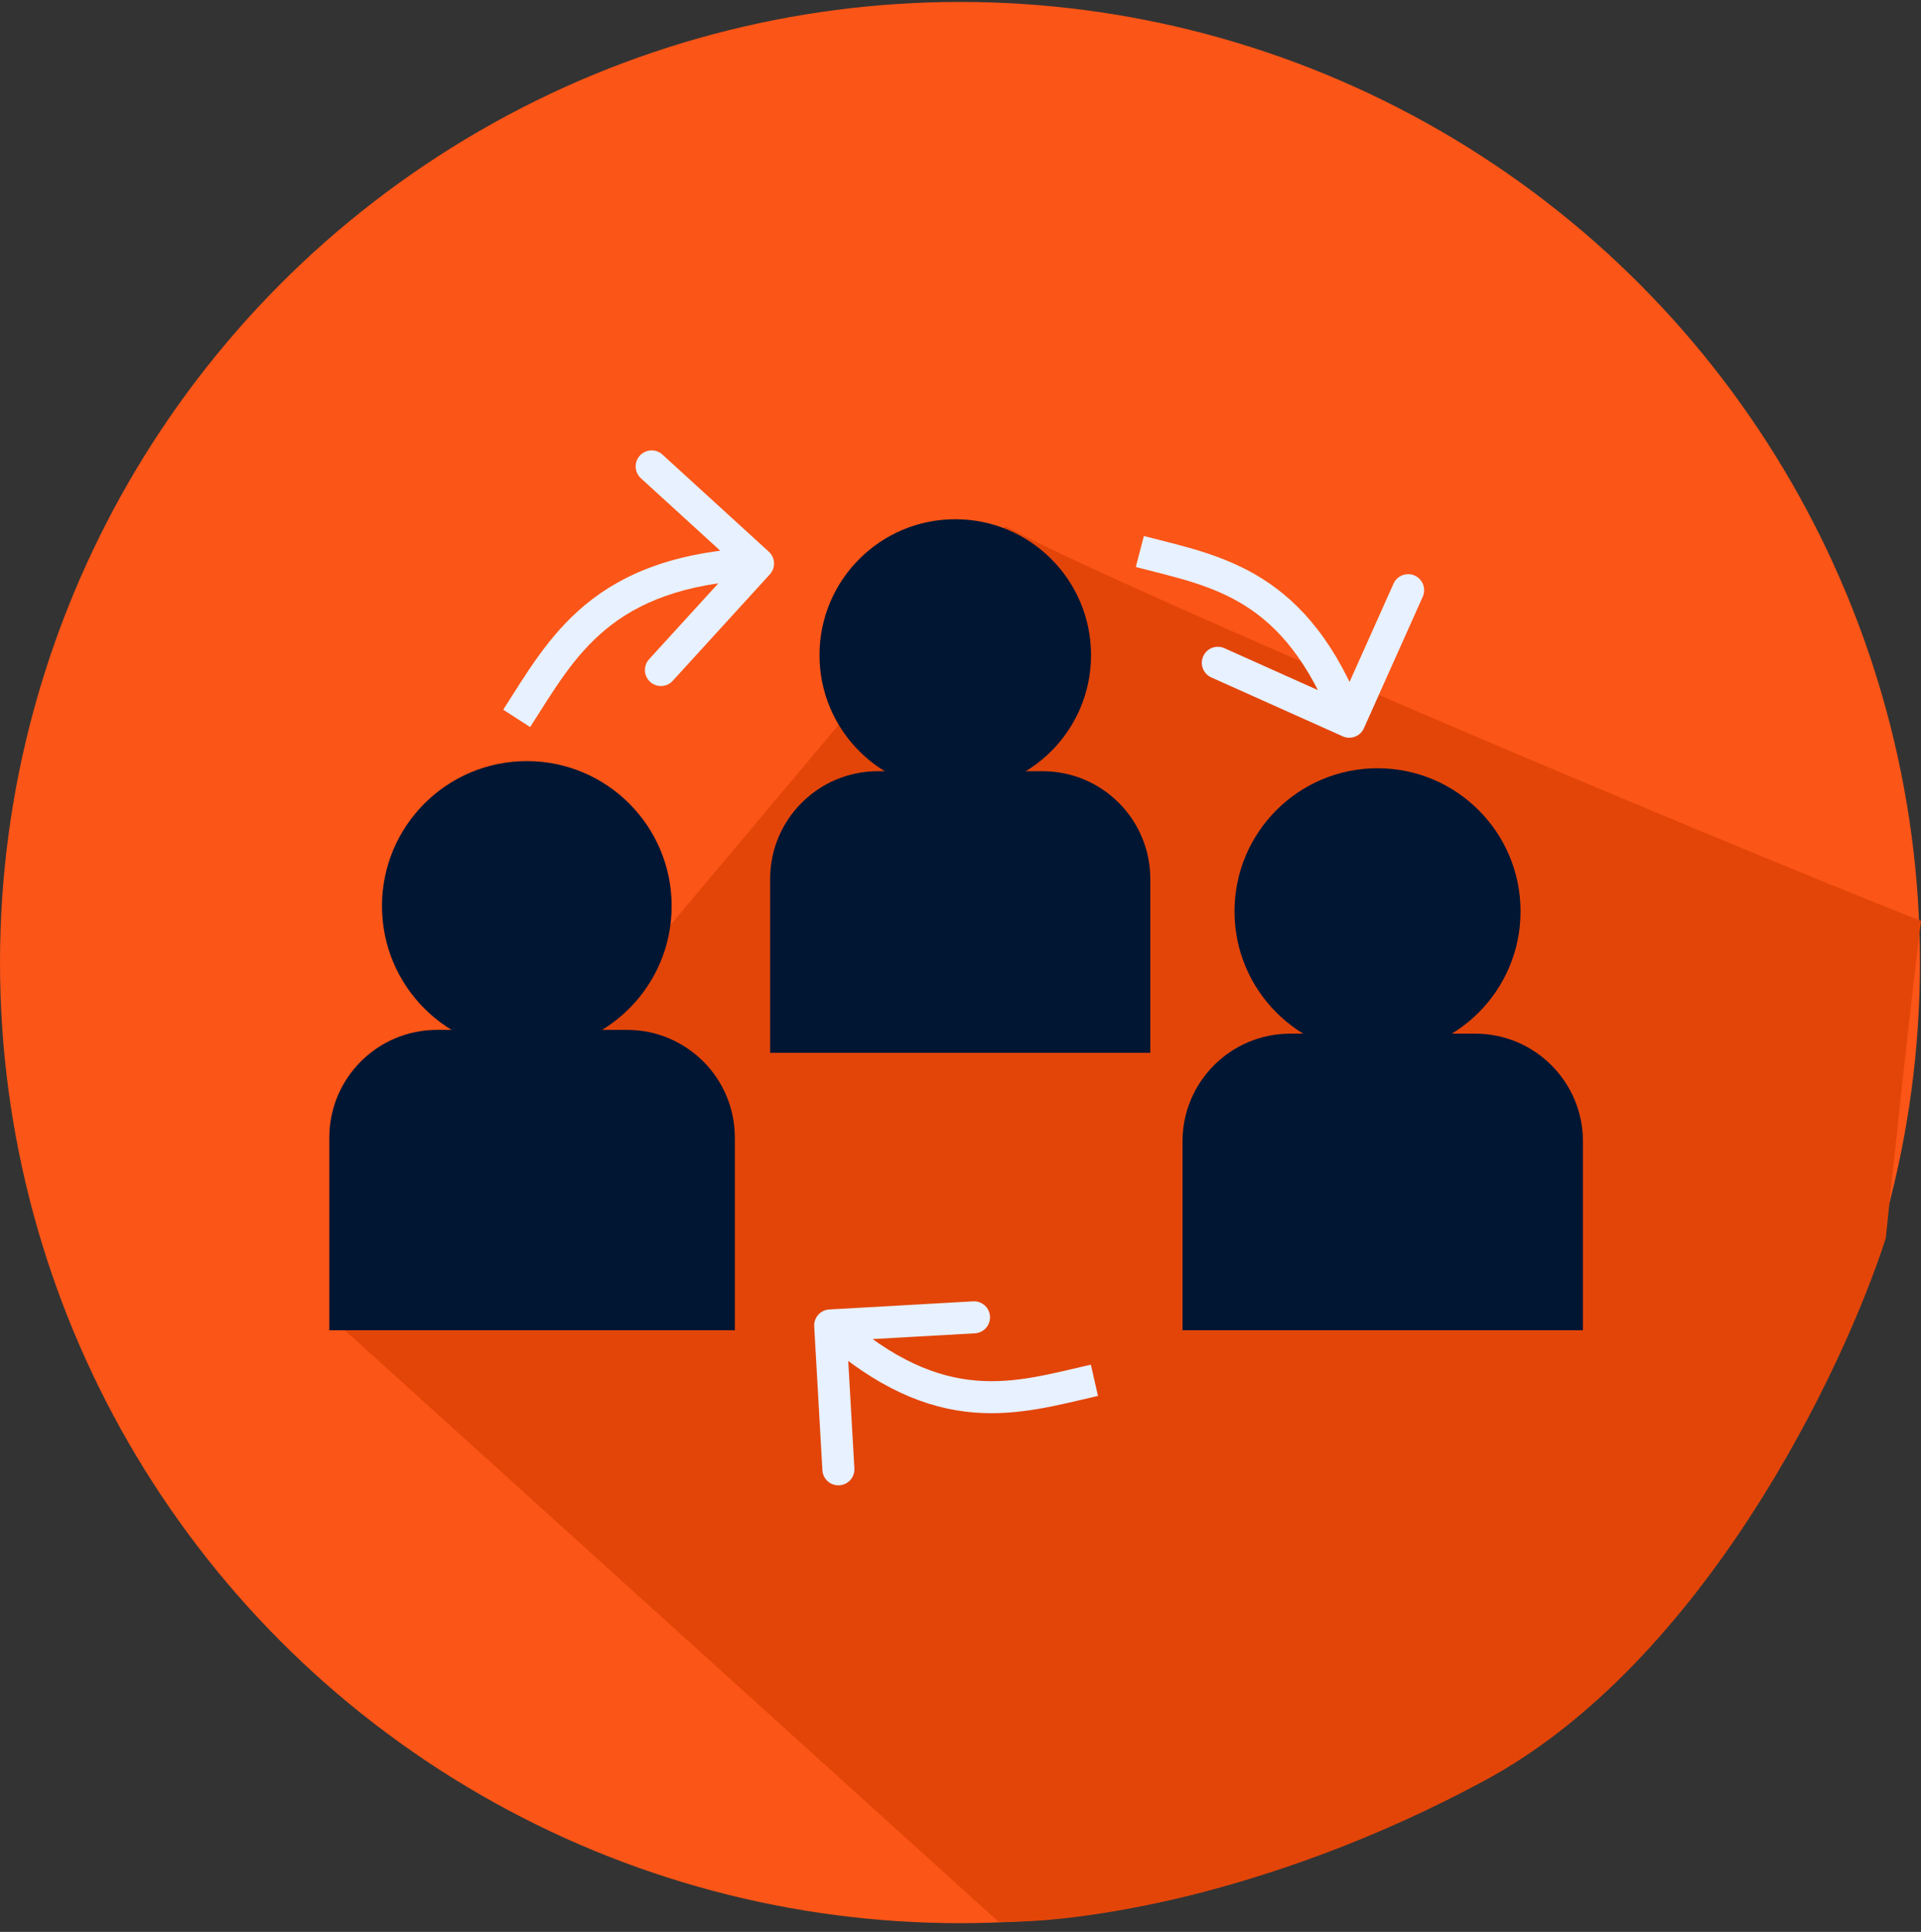
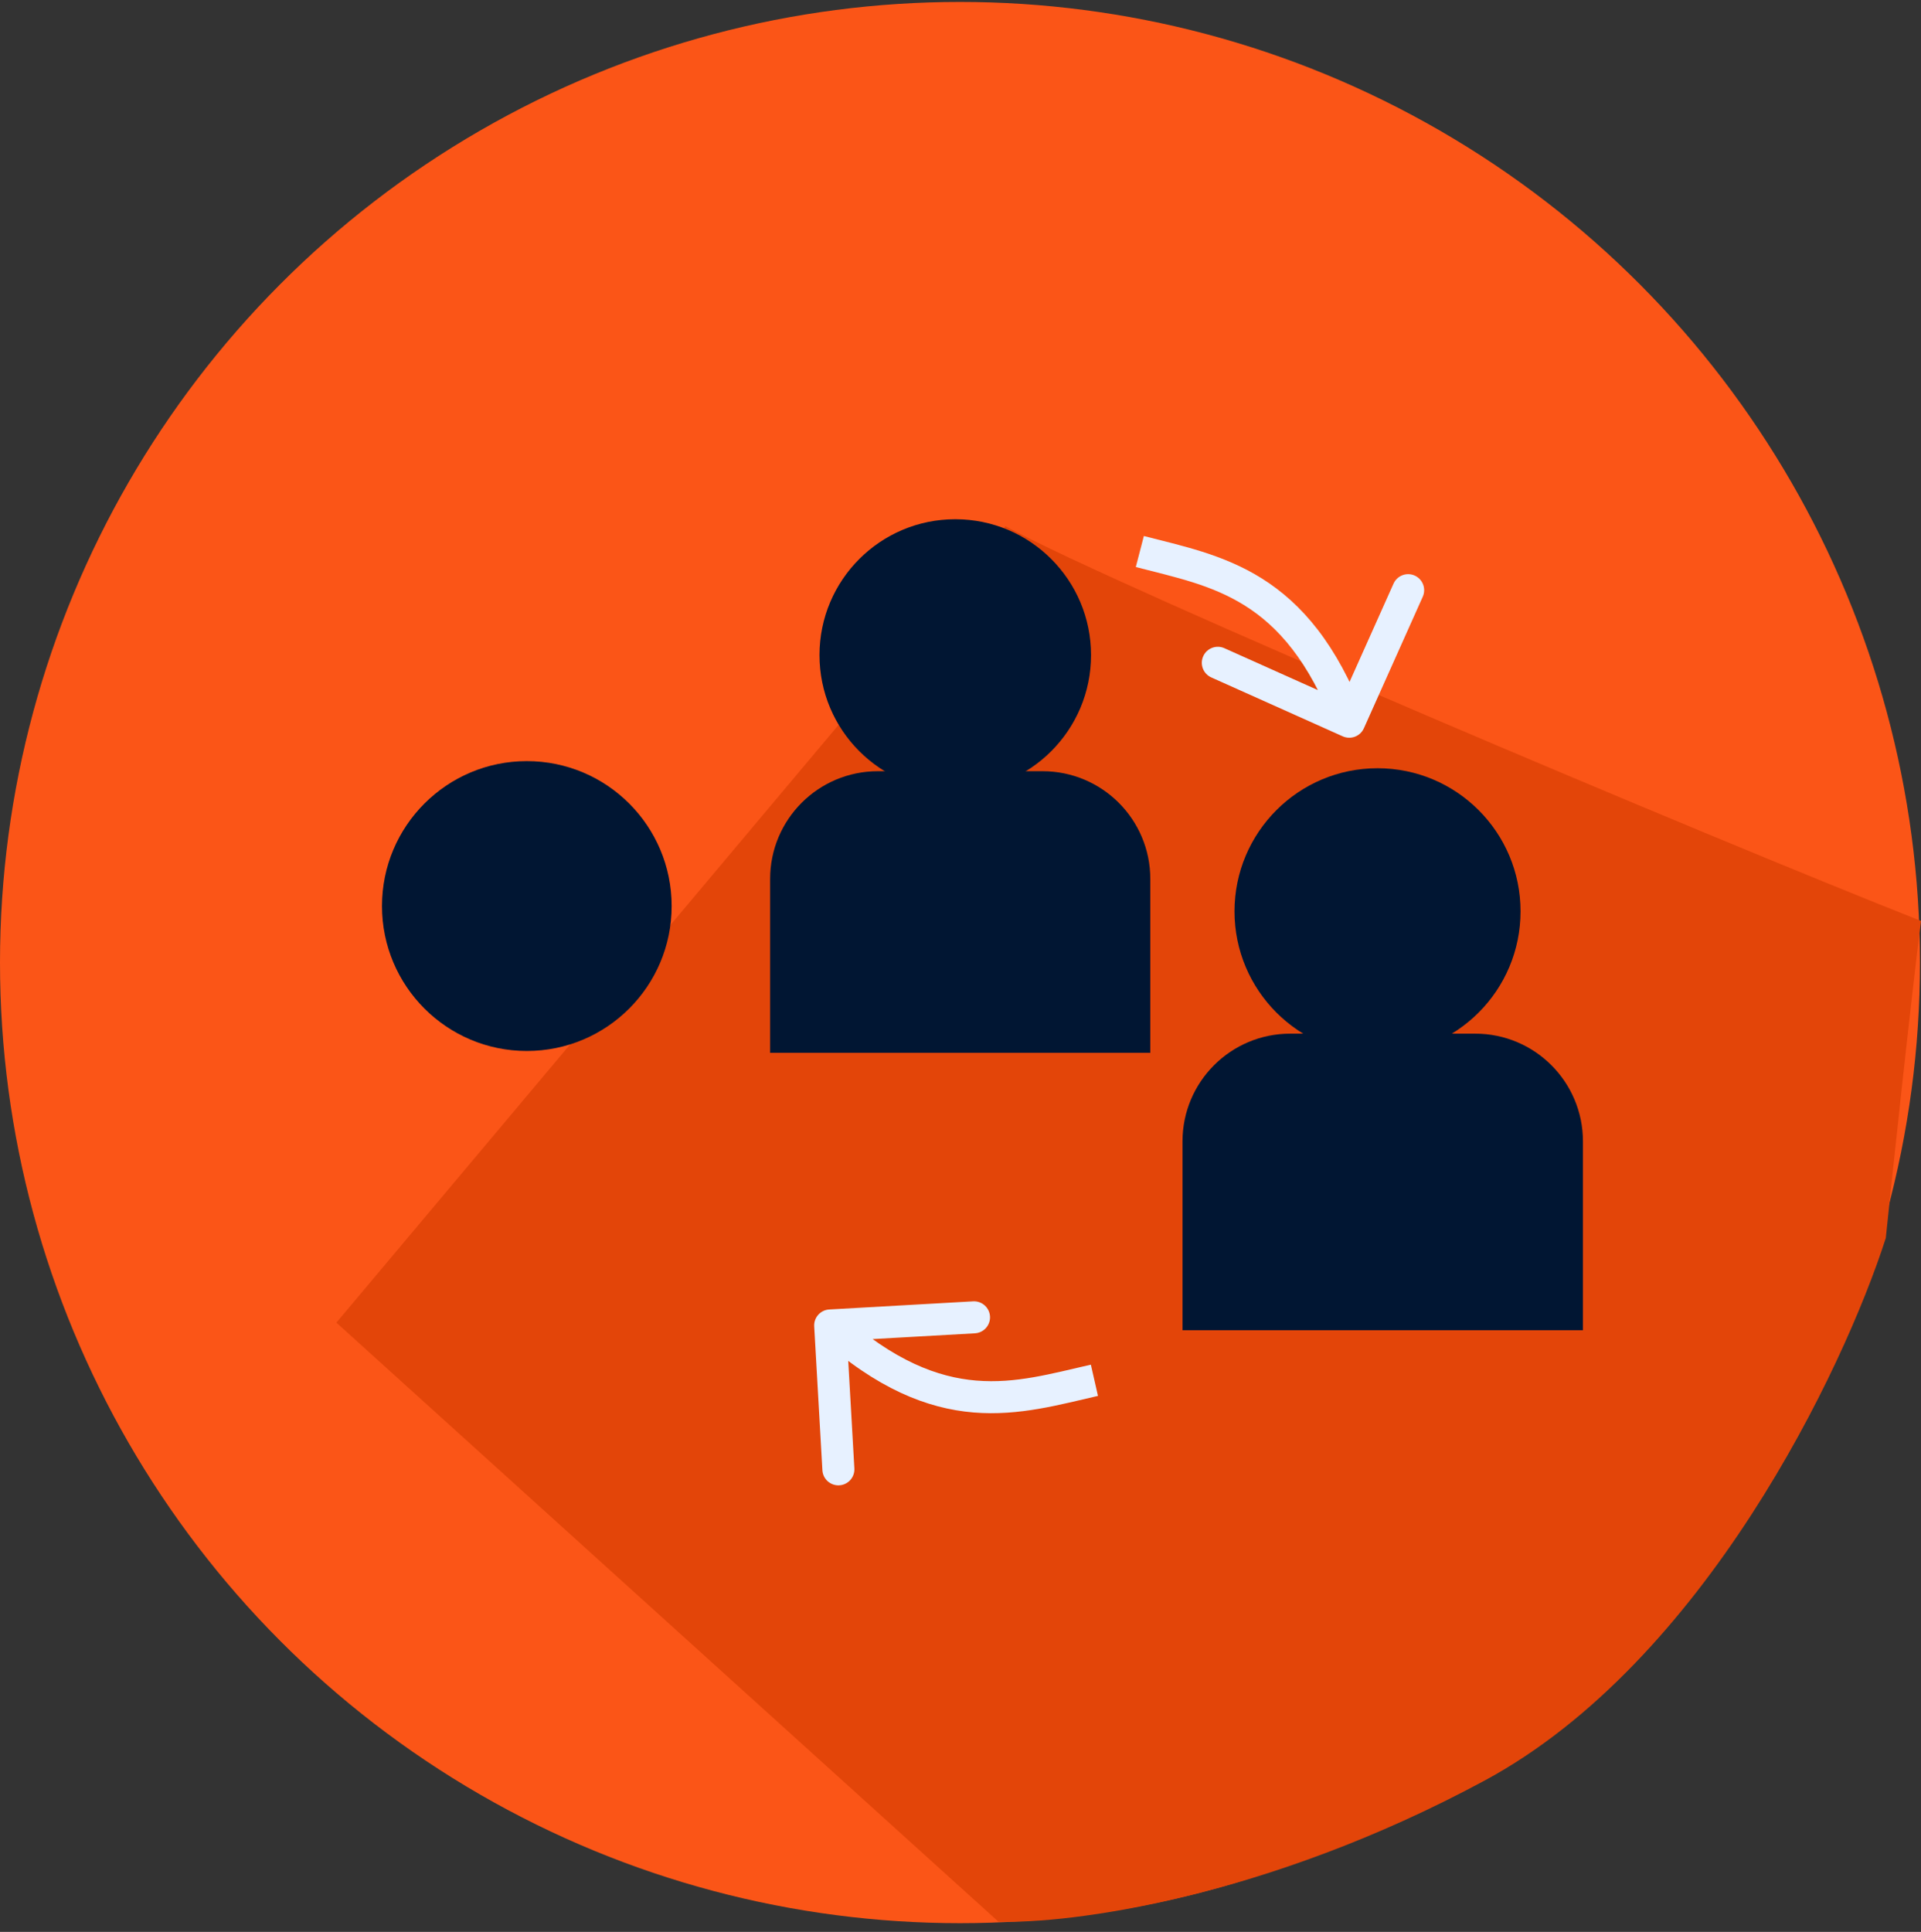
<svg xmlns="http://www.w3.org/2000/svg" width="180" height="181" viewBox="0 0 180 181" fill="none">
  <rect x="0" y="0" width="180" height="181" fill="#333333" stroke="none" />
  <ellipse cx="89.952" cy="90.182" rx="89.952" ry="90" fill="#FB5517" />
  <path d="M93.551 180.04L31.519 123.917L94.211 49.307C105.21 55.249 159.939 78.359 180 86.282C178.944 94.734 177.361 109.612 176.701 115.994C172.741 128.319 159.675 155.742 139.085 166.835C118.496 177.927 100.15 180.26 93.551 180.04Z" fill="#E34509" />
  <ellipse cx="89.51" cy="61.376" rx="12.722" ry="12.729" fill="#011633" />
  <path d="M72.162 82.349C72.162 76.774 76.682 72.254 82.257 72.254H97.69C103.265 72.254 107.785 76.774 107.785 82.349V98.638H72.162V82.349Z" fill="#011633" />
  <ellipse cx="49.364" cy="84.887" rx="13.571" ry="13.578" fill="#011633" />
-   <path d="M30.858 106.585C30.858 101.009 35.378 96.49 40.953 96.49H58.761C64.336 96.49 68.856 101.009 68.856 106.585V124.633H30.858V106.585Z" fill="#011633" />
  <ellipse cx="129.076" cy="85.384" rx="13.401" ry="13.408" fill="#011633" />
  <path d="M110.802 106.937C110.802 101.362 115.321 96.842 120.897 96.842H138.229C143.805 96.842 148.324 101.362 148.324 106.937V124.633H110.802V106.937Z" fill="#011633" />
-   <path d="M72.137 53.81C72.695 53.198 72.652 52.249 72.04 51.69L62.072 42.589C61.461 42.03 60.512 42.074 59.954 42.686C59.395 43.298 59.438 44.247 60.05 44.805L68.911 52.896L60.822 61.762C60.264 62.374 60.307 63.323 60.919 63.881C61.53 64.44 62.479 64.396 63.037 63.784L72.137 53.81ZM49.674 68.117C51.868 64.714 53.689 61.511 56.742 58.981C59.721 56.511 63.978 54.623 71.098 54.297L70.961 51.3C63.321 51.65 58.402 53.709 54.828 56.67C51.329 59.571 49.222 63.283 47.153 66.49L49.674 68.117Z" fill="#E7F1FF" />
  <path d="M125.816 68.987C126.572 69.326 127.46 68.987 127.798 68.231L133.314 55.907C133.652 55.151 133.314 54.263 132.558 53.924C131.802 53.586 130.915 53.924 130.576 54.68L125.674 65.635L114.724 60.728C113.968 60.39 113.081 60.728 112.743 61.484C112.404 62.241 112.743 63.128 113.498 63.467L125.816 68.987ZM106.427 53.123C110.12 54.084 113.501 54.764 116.647 56.739C119.712 58.663 122.643 61.896 125.028 68.152L127.83 67.083C125.26 60.34 121.959 56.531 118.241 54.197C114.603 51.914 110.649 51.121 107.181 50.219L106.427 53.123Z" fill="#E7F1FF" />
  <path d="M77.704 122.684C76.877 122.73 76.245 123.439 76.292 124.266L77.06 137.746C77.107 138.573 77.816 139.206 78.643 139.159C79.47 139.112 80.102 138.404 80.055 137.577L79.372 125.594L91.352 124.917C92.178 124.87 92.811 124.162 92.764 123.335C92.716 122.507 92.008 121.875 91.181 121.922L77.704 122.684ZM102.216 127.855C98.495 128.701 95.18 129.651 91.478 129.344C87.871 129.045 83.782 127.521 78.788 123.062L76.791 125.3C82.174 130.106 86.856 131.971 91.231 132.334C95.511 132.689 99.387 131.575 102.882 130.781L102.216 127.855Z" fill="#E7F1FF" />
</svg>